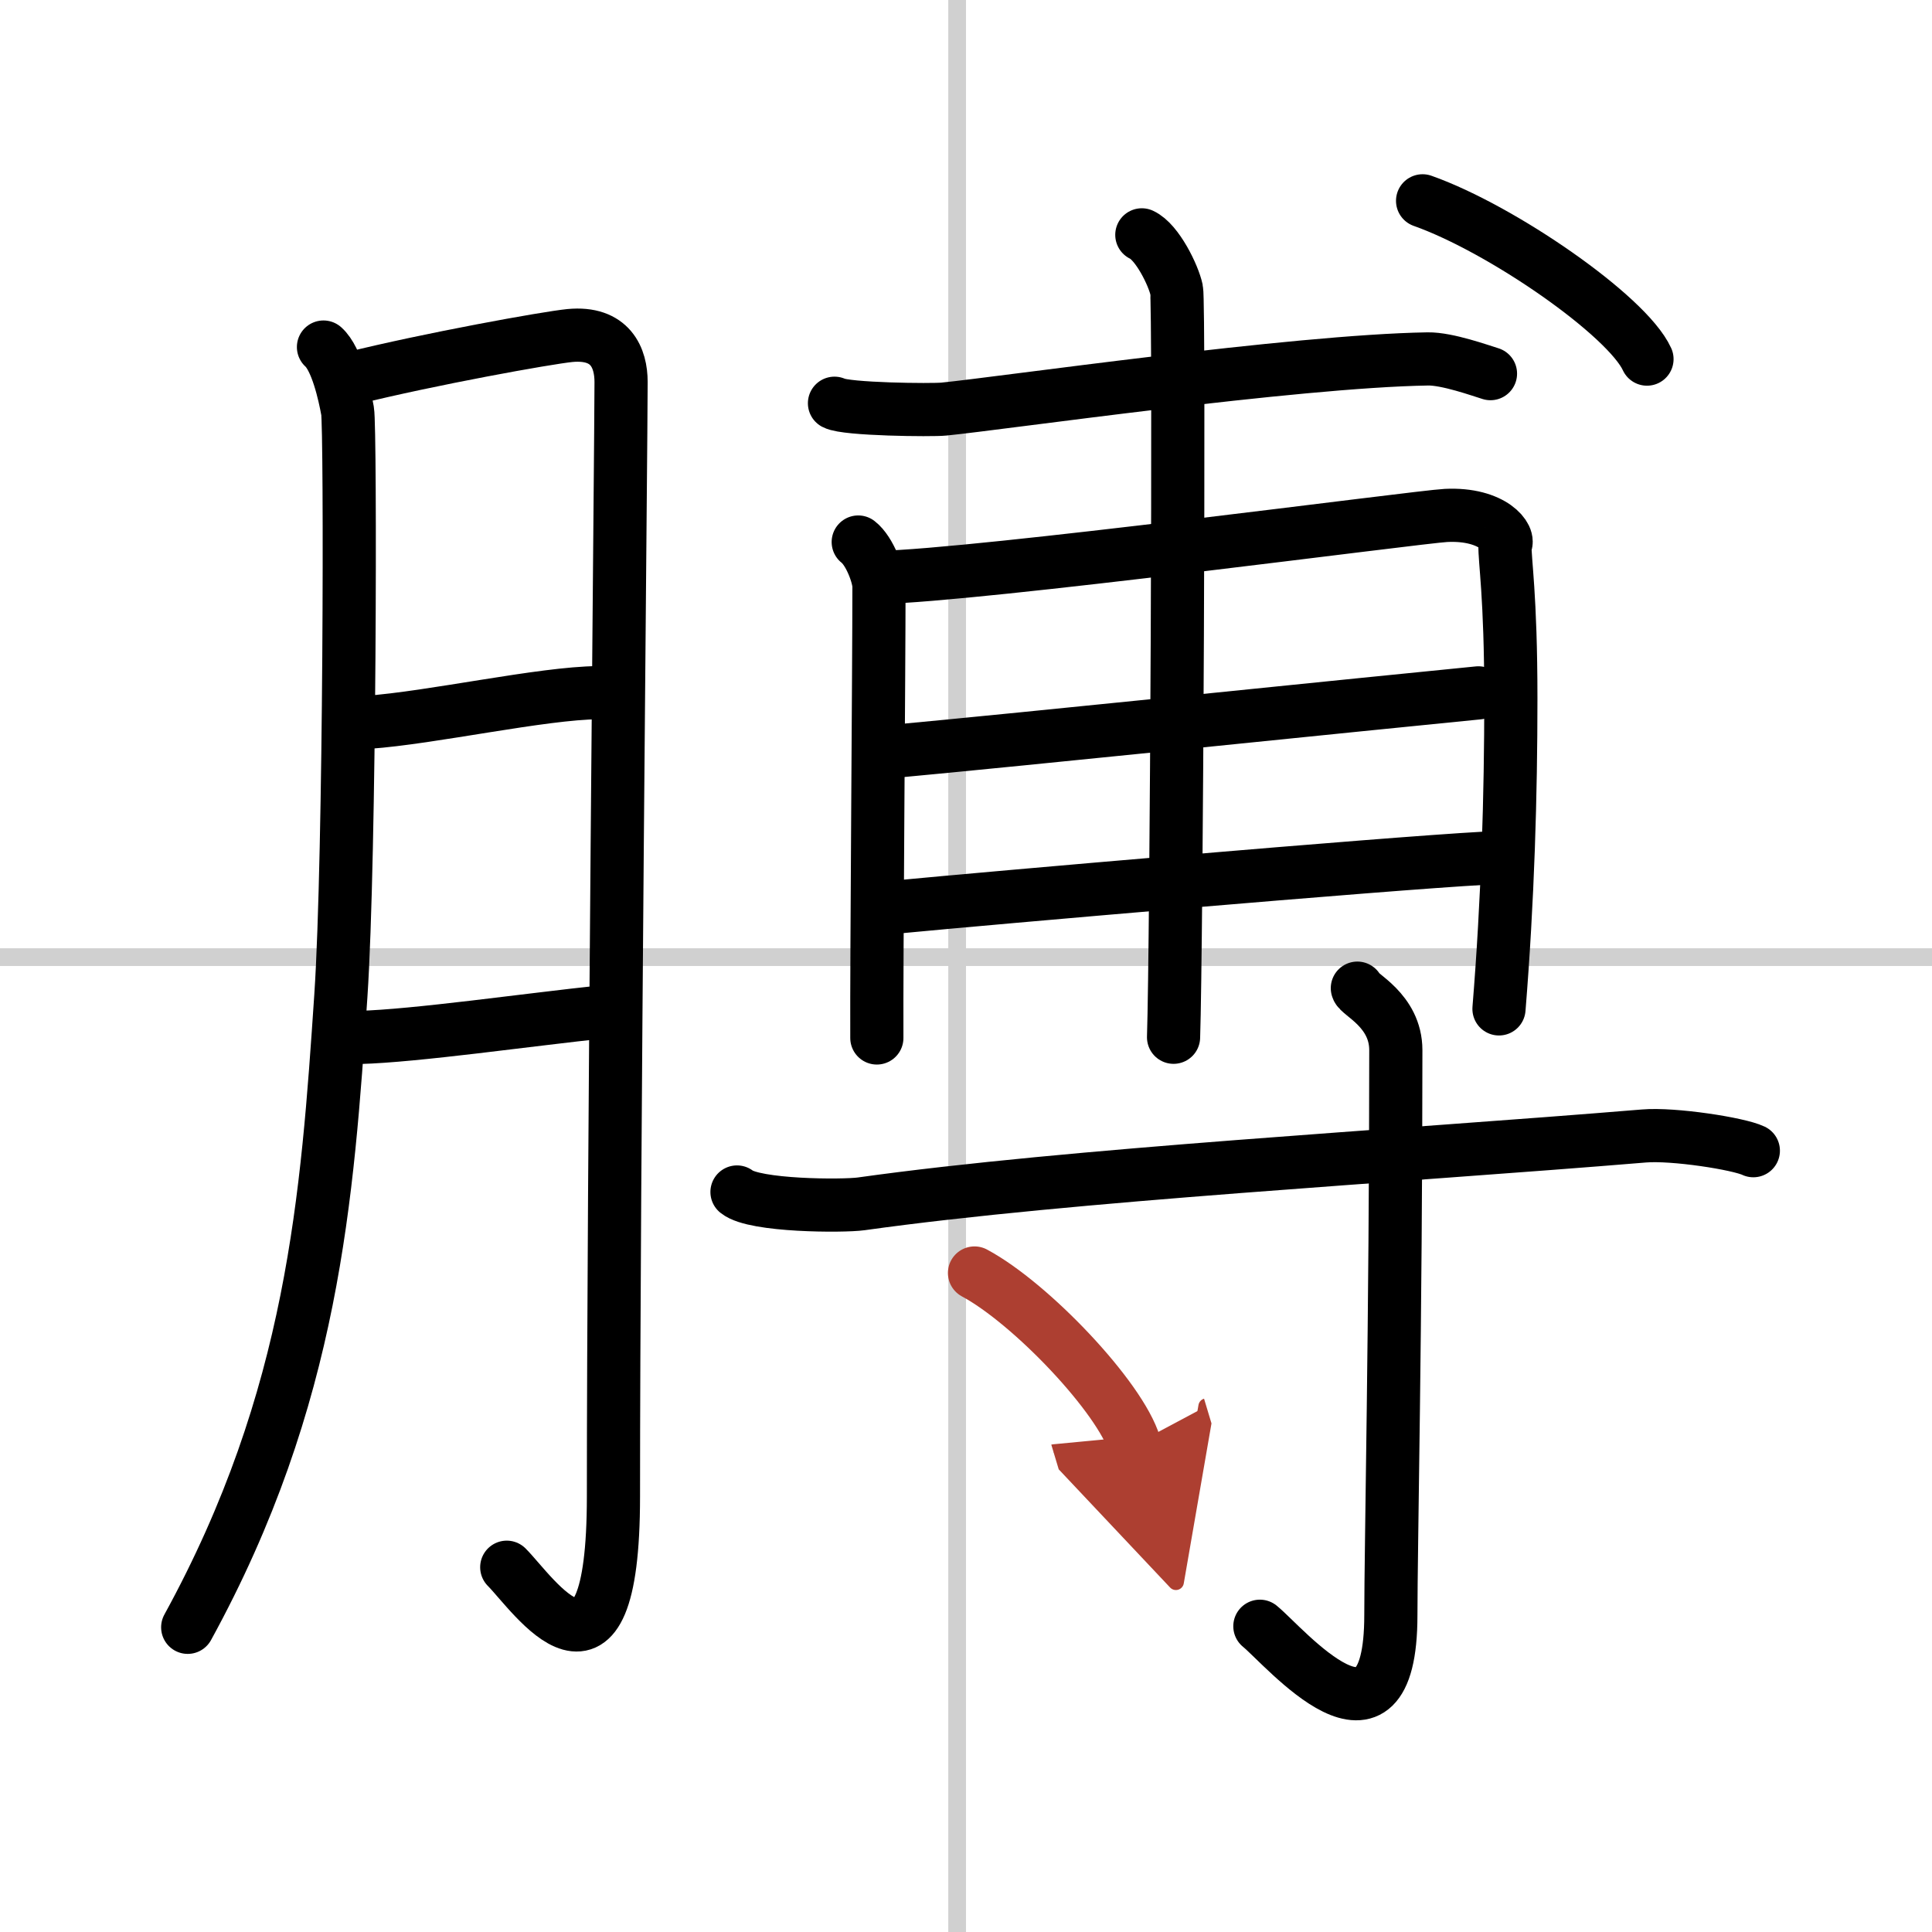
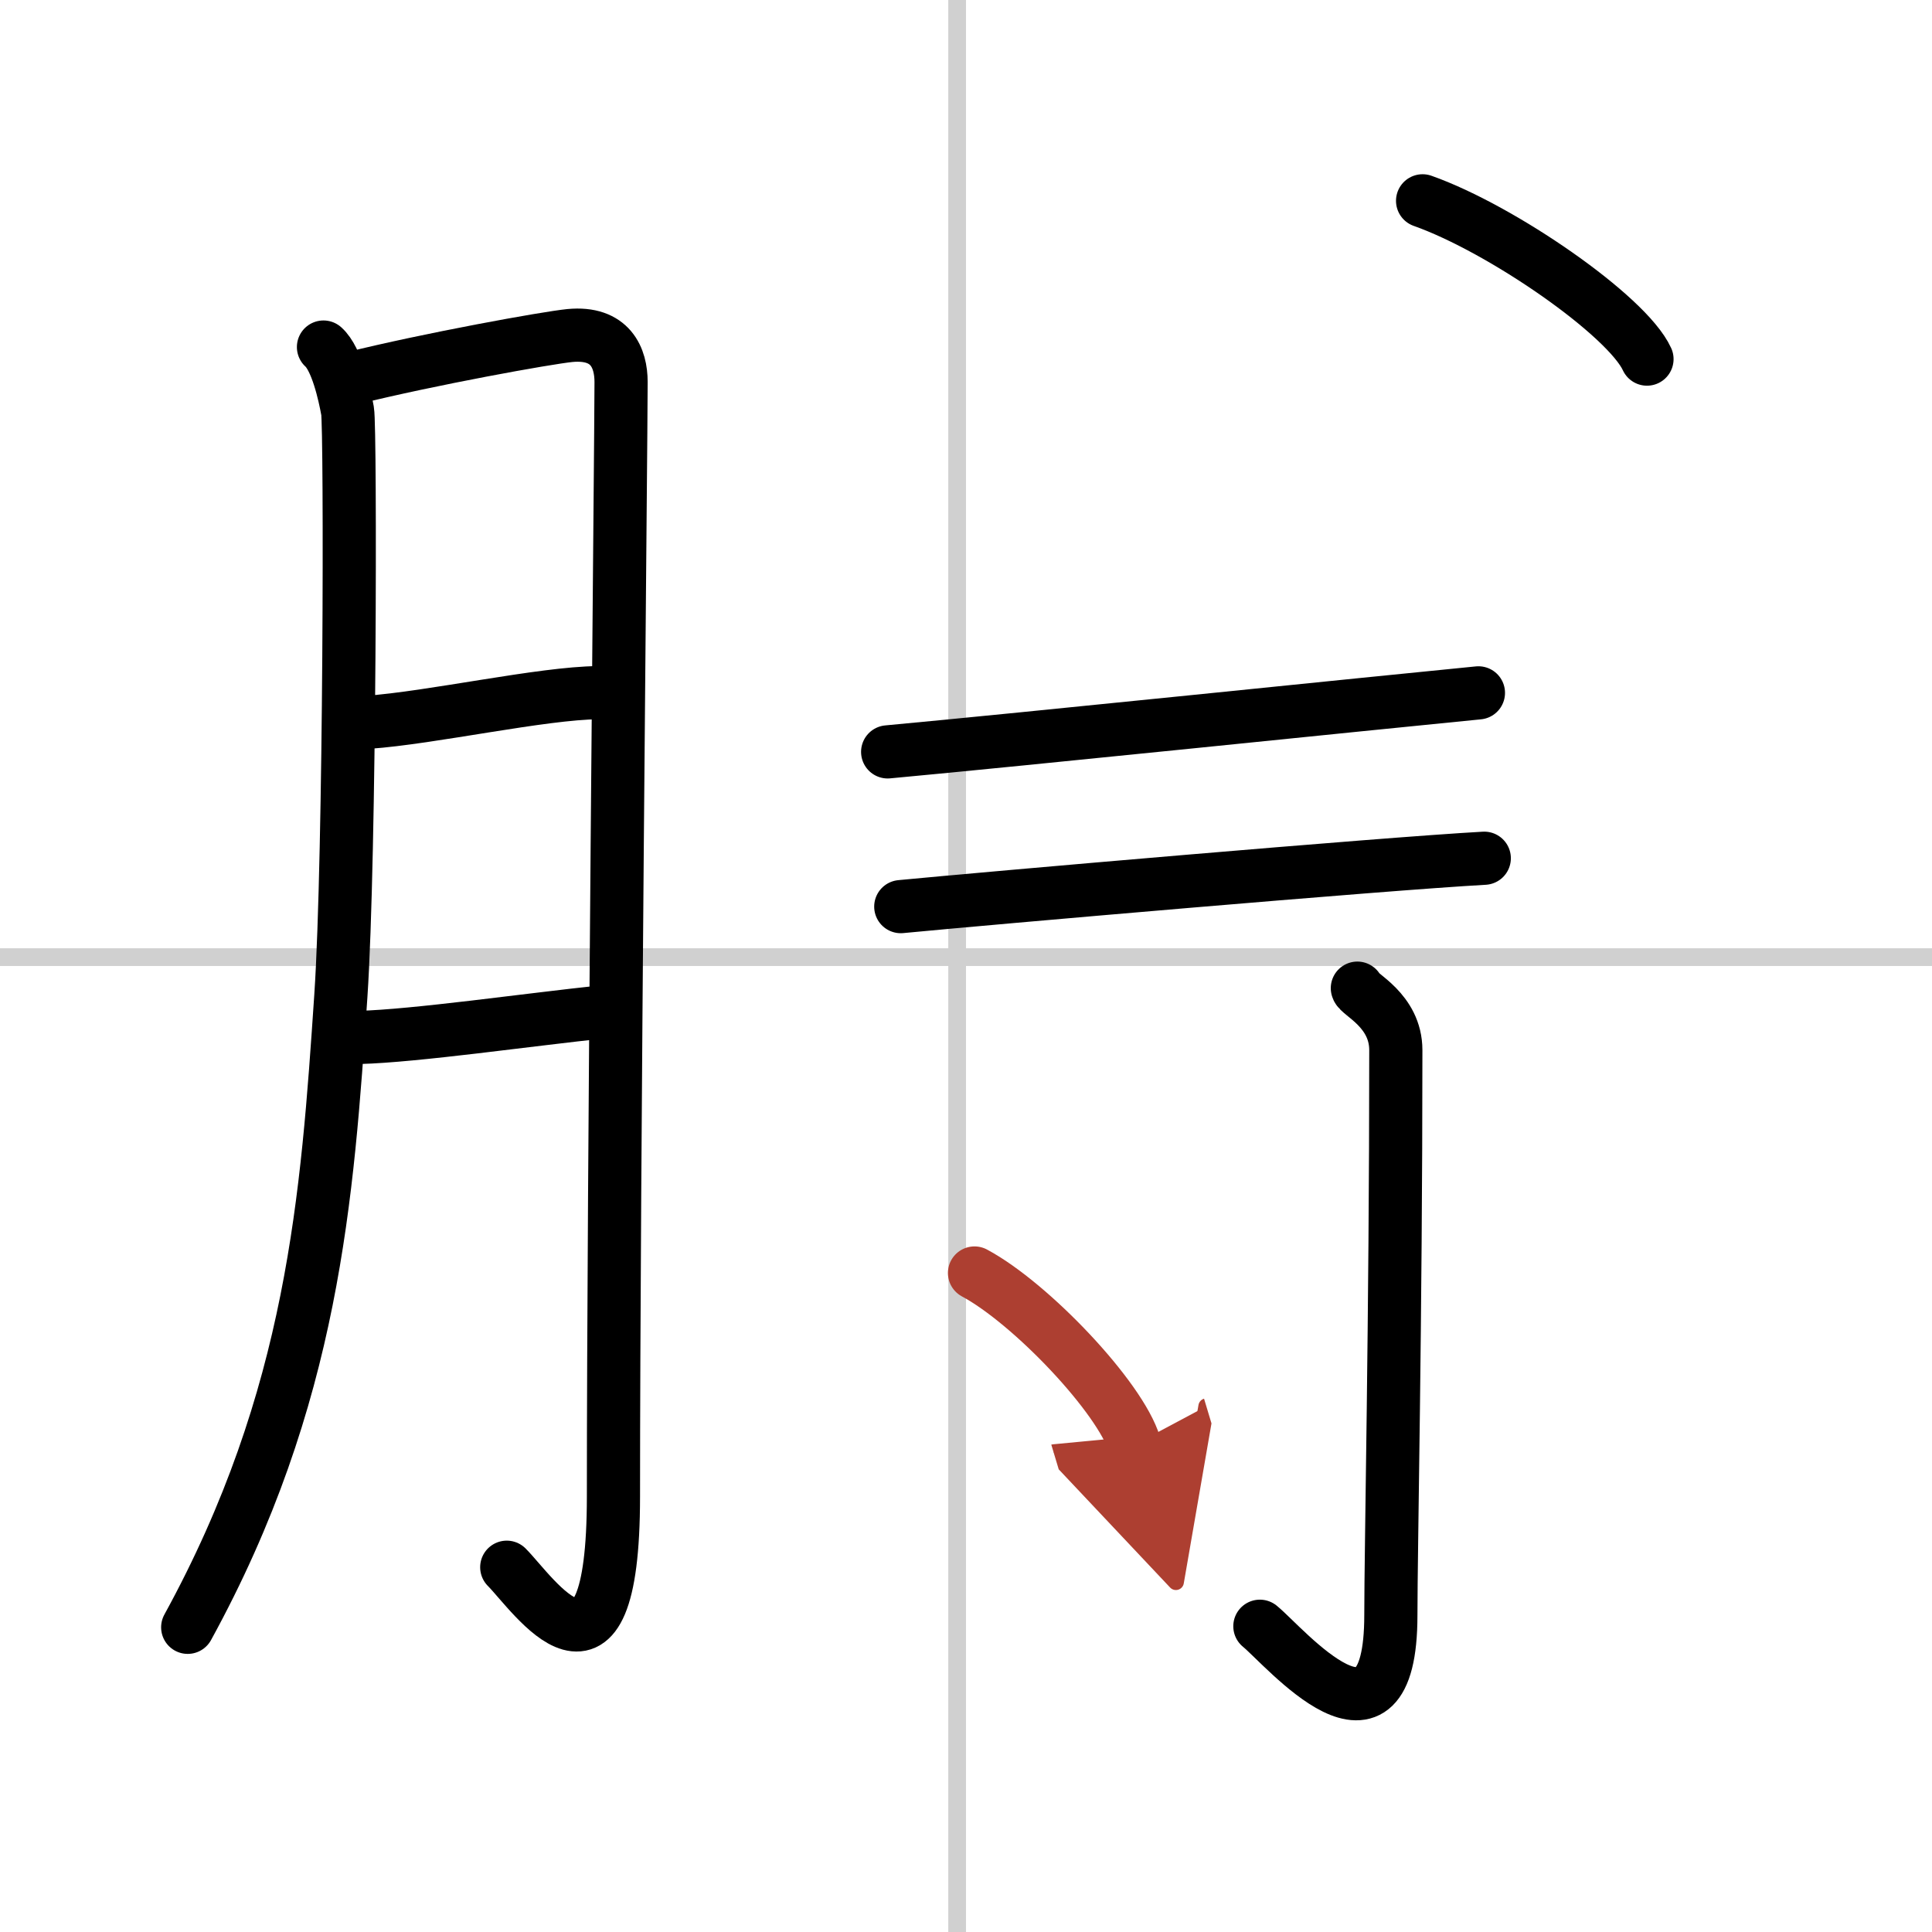
<svg xmlns="http://www.w3.org/2000/svg" width="400" height="400" viewBox="0 0 109 109">
  <defs>
    <marker id="a" markerWidth="4" orient="auto" refX="1" refY="5" viewBox="0 0 10 10">
      <polyline points="0 0 10 5 0 10 1 5" fill="#ad3f31" stroke="#ad3f31" />
    </marker>
  </defs>
  <g fill="none" stroke="#000" stroke-linecap="round" stroke-linejoin="round" stroke-width="3">
    <rect width="100%" height="100%" fill="#fff" stroke="#fff" />
    <line x1="54" x2="54" y2="109" stroke="#d0d0d0" stroke-width="1" />
    <line x2="109" y1="54" y2="54" stroke="#d0d0d0" stroke-width="1" />
    <path d="m18.25 19.58c0.75 0.67 1.19 2.67 1.36 3.61s0.15 25.07-0.38 33c-0.76 11.28-1.53 22.65-8.64 35.62" />
    <path d="m19.82 21.35c4.43-1.1 11.03-2.29 12.33-2.42 2.31-0.22 2.89 1.28 2.89 2.62 0 3.17-0.43 44.88-0.43 62.88 0 12.38-4.54 5.47-6.02 3.99" />
    <path d="m20.75 40.75c3.58-0.25 9.86-1.65 13-1.67" />
    <path d="m20.26 58.53c3.15-0.08 9.54-1 13.82-1.45" />
-     <path d="m47.08 22.75c0.66 0.35 5.5 0.4 6.17 0.33 3.18-0.31 19.79-2.71 27.3-2.83 1.1-0.02 2.98 0.66 3.54 0.83" />
-     <path d="m48.42 30.58c0.66 0.51 1.17 1.95 1.17 2.5 0 4.67-0.14 20.9-0.12 25.48" />
-     <path d="m49.58 32.58c5.61-0.11 30.51-3.43 32-3.5 2.67-0.13 3.67 1.28 3.33 1.67-0.03 0.87 0.33 2.78 0.33 8.67 0 5.42-0.17 11.33-0.67 17.5" />
    <path d="m50.08 42.42c7.48-0.69 27.29-2.74 33.33-3.33" />
    <path d="m50.82 51.15c4.99-0.48 27.15-2.41 32.92-2.73" />
-     <path d="m64.42 13.25c0.87 0.4 1.79 2.29 1.96 3.1s0 37.12-0.17 42.17" />
    <path d="m80.26 11.33c4.47 1.58 11.54 6.48 12.66 8.93" />
-     <path d="m41.58 67.25c0.99 0.8 5.99 0.81 7 0.67 11.92-1.67 30.17-2.67 44.17-3.83 1.65-0.14 5.34 0.43 6.17 0.83" />
    <path d="m76.58 55.75c0.05 0.35 2.17 1.24 2.17 3.5 0 15.18-0.28 28.18-0.28 31.87 0 8.96-5.99 1.77-7.39 0.63" />
    <path d="m54.98 71.82c3.19 1.71 8.23 7.02 9.03 9.68" marker-end="url(#a)" stroke="#ad3f31" />
  </g>
</svg>